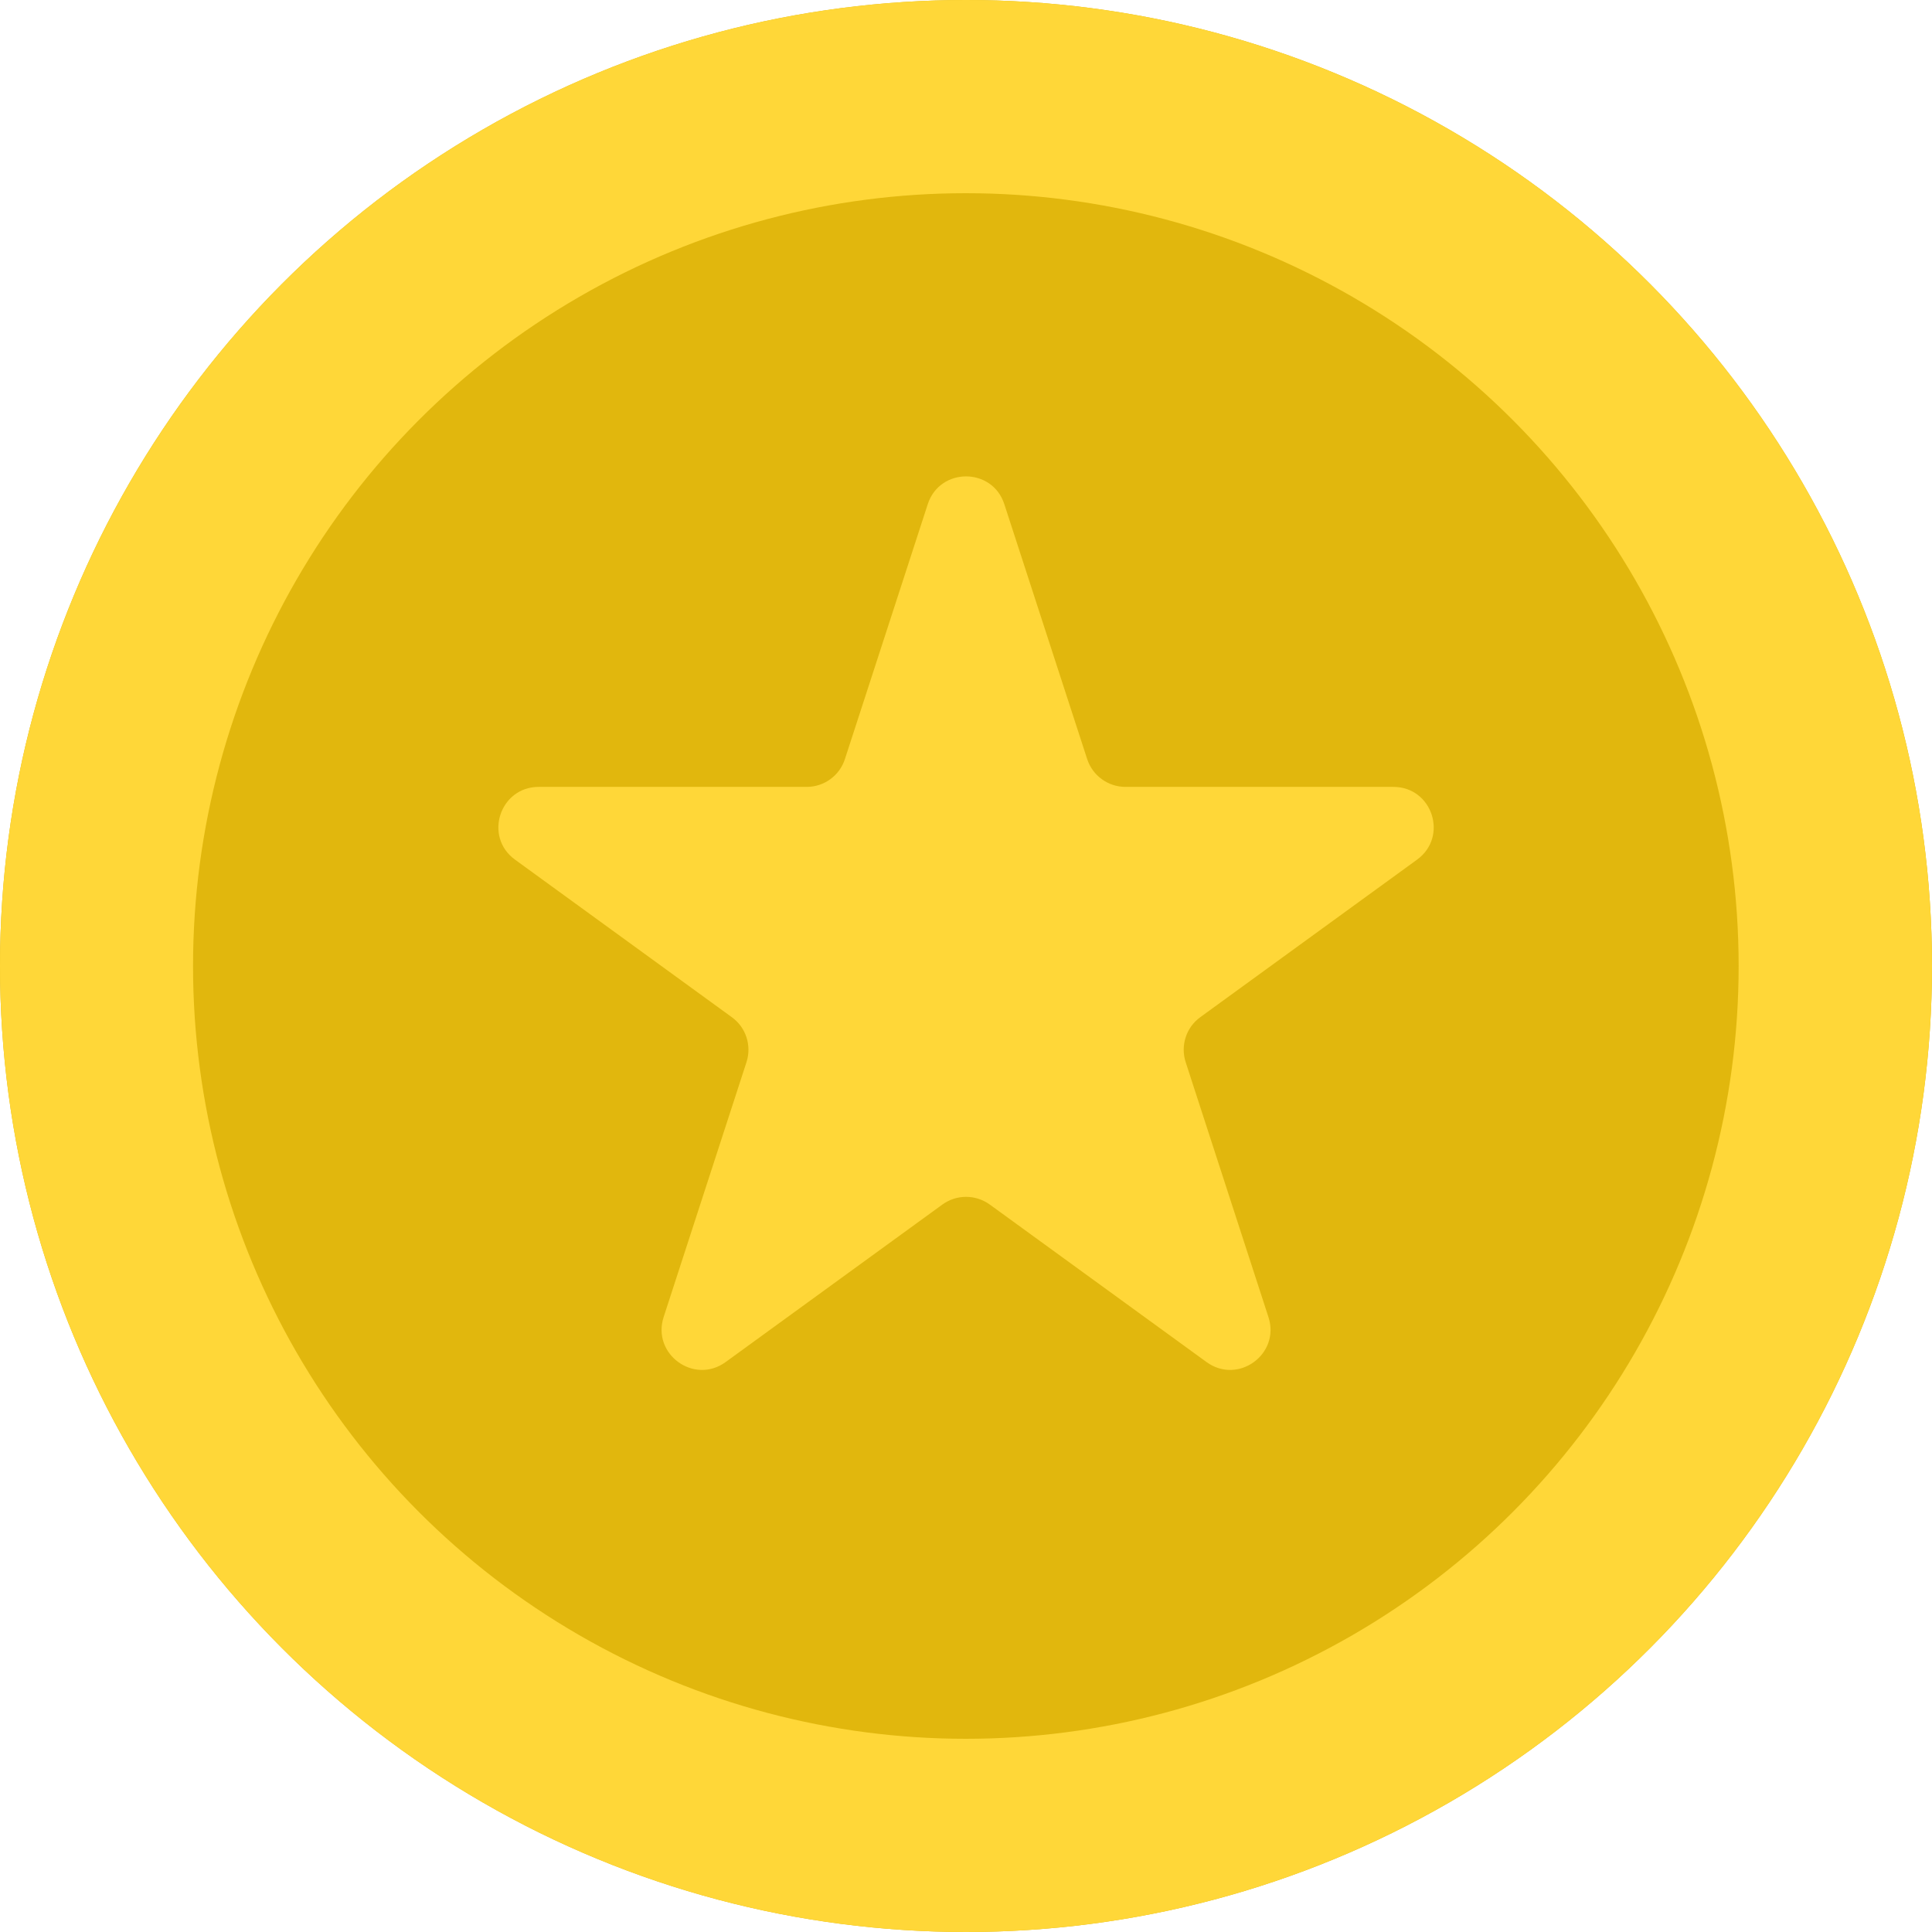
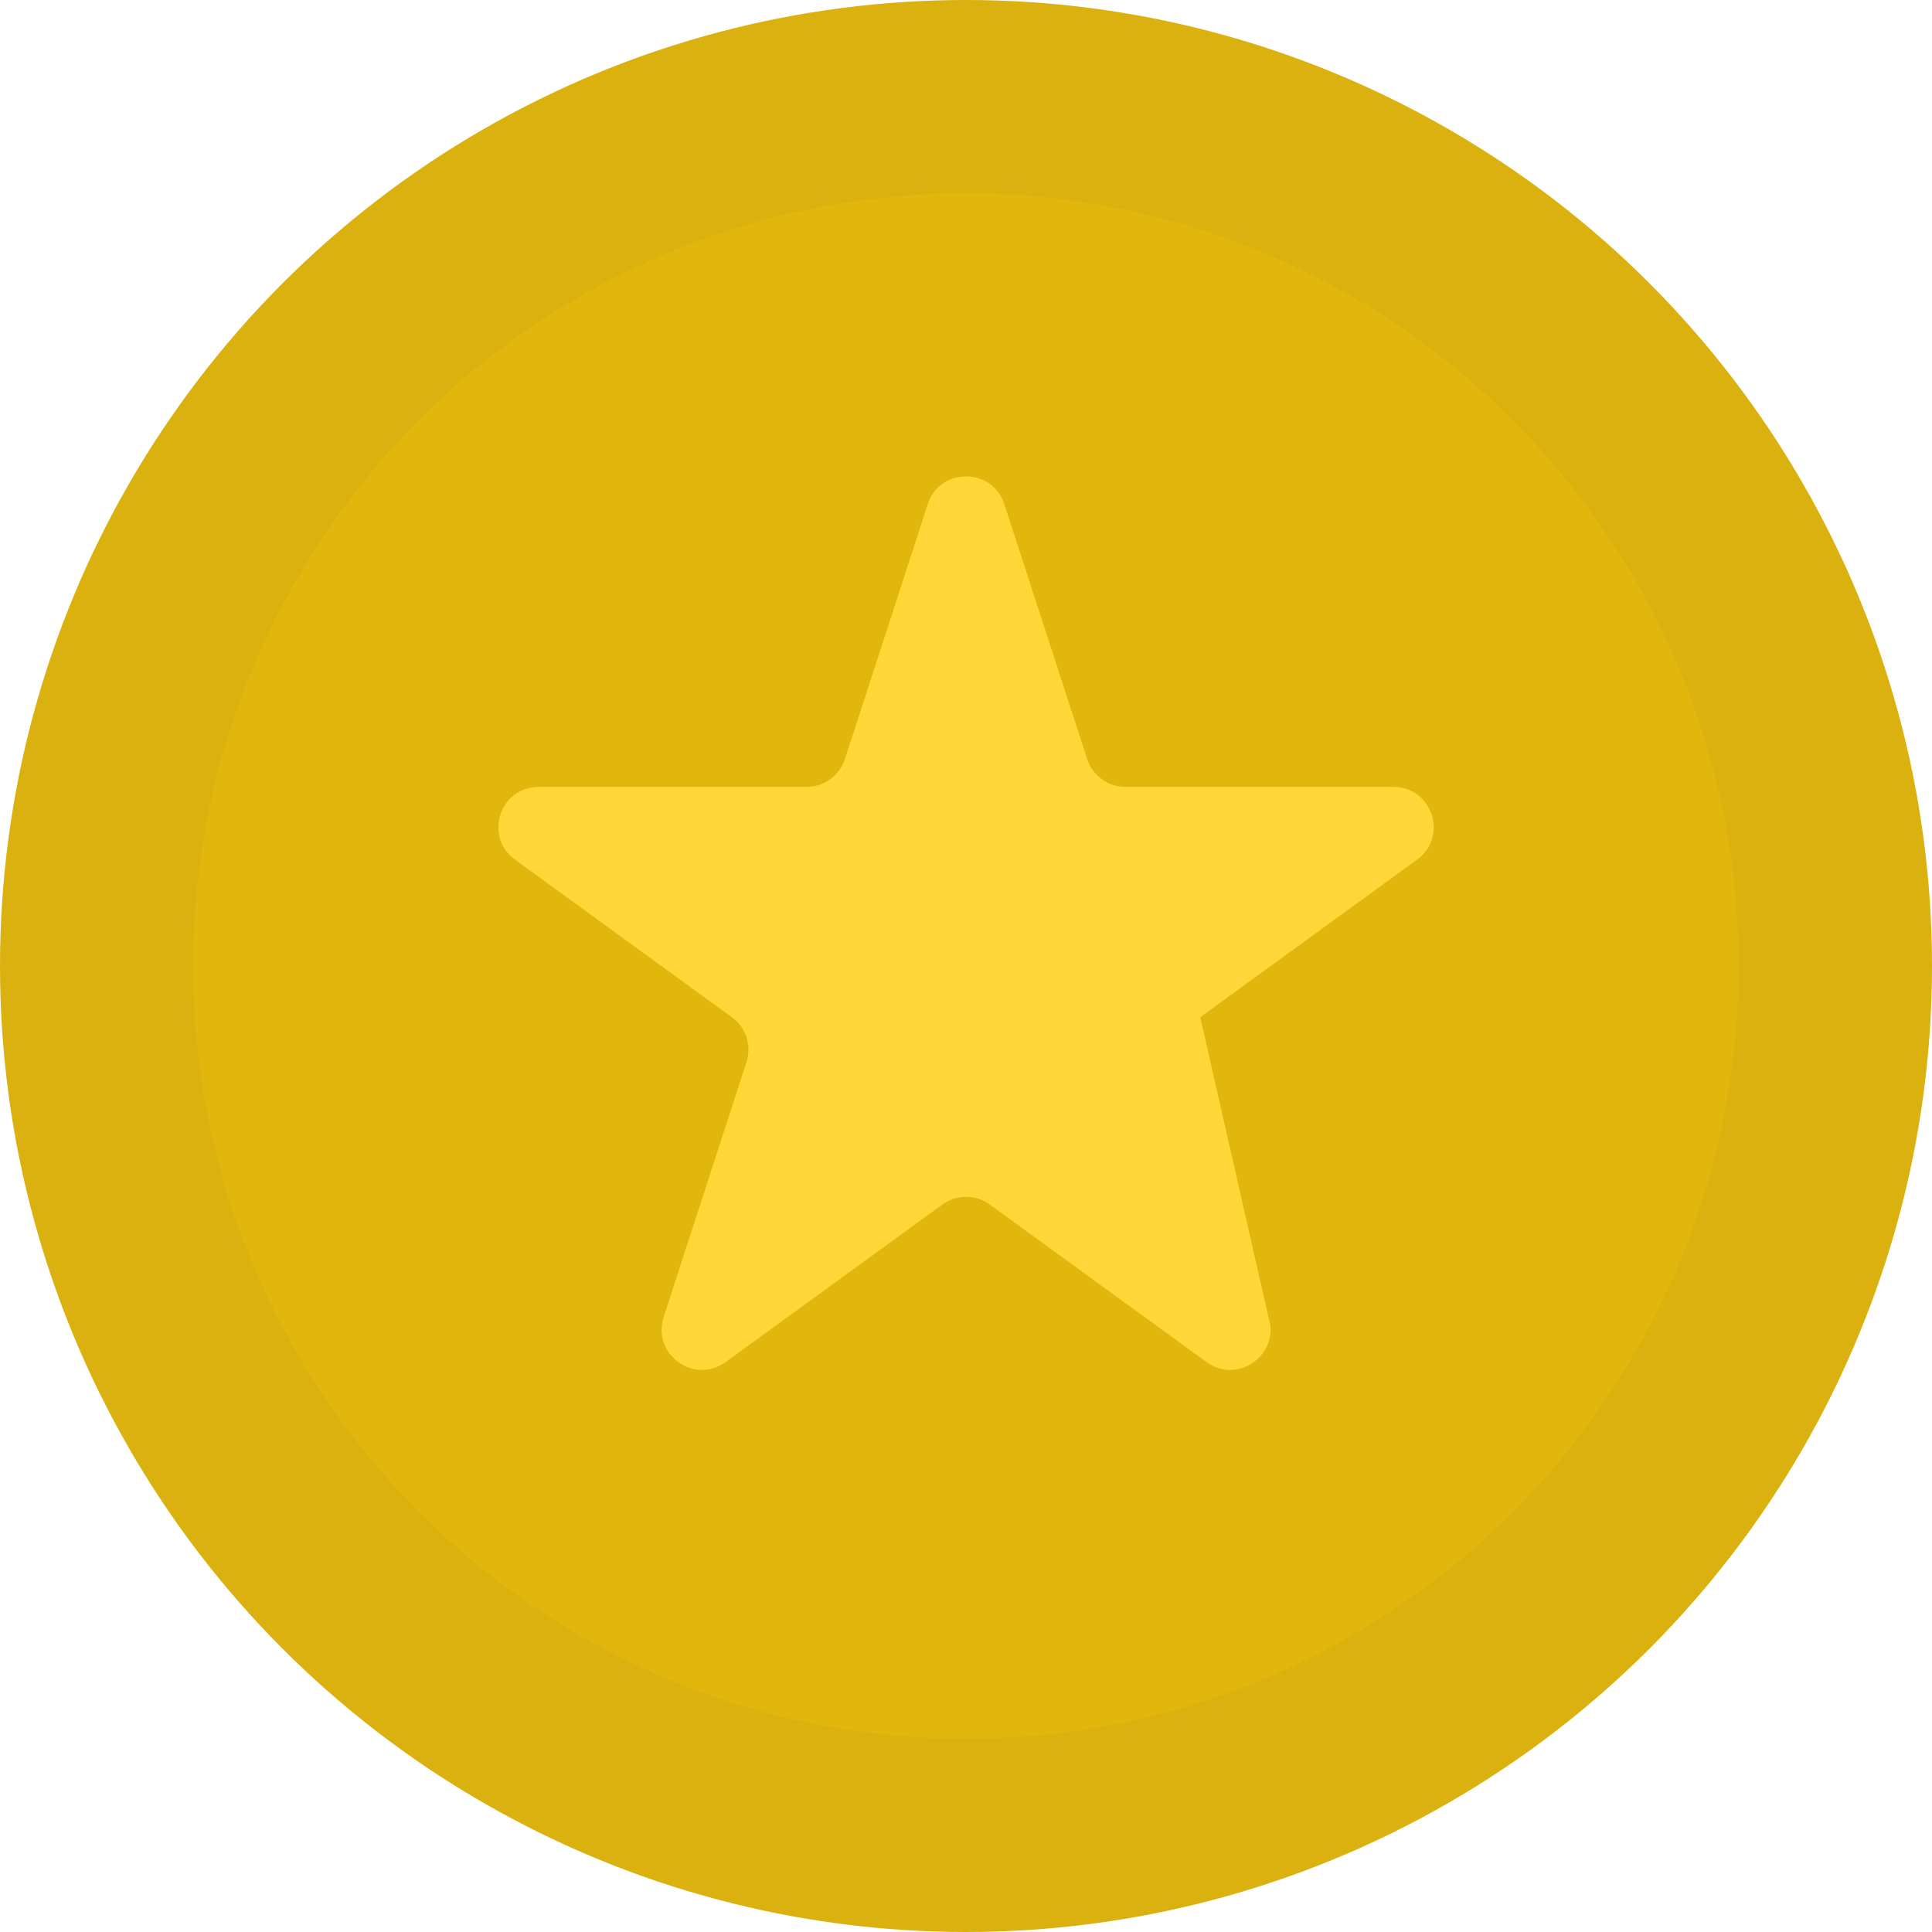
<svg xmlns="http://www.w3.org/2000/svg" width="24" height="24" viewBox="0 0 24 24" fill="none">
  <circle cx="12" cy="12" r="12" fill="#DAB10E" />
-   <circle cx="12" cy="12" r="12" fill="#FFD738" />
  <circle cx="11.998" cy="12" r="9.6" fill="#E1B70D" />
-   <path d="M11.525 6.263C11.675 5.803 12.327 5.803 12.476 6.263L13.505 9.429C13.572 9.635 13.764 9.775 13.981 9.775H17.309C17.794 9.775 17.995 10.395 17.603 10.679L14.91 12.636C14.735 12.763 14.662 12.989 14.729 13.195L15.757 16.361C15.907 16.822 15.38 17.205 14.988 16.92L12.295 14.963C12.119 14.836 11.882 14.836 11.707 14.963L9.014 16.92C8.622 17.205 8.095 16.822 8.244 16.361L9.273 13.195C9.34 12.989 9.267 12.763 9.091 12.636L6.398 10.679C6.006 10.395 6.208 9.775 6.692 9.775H10.021C10.238 9.775 10.43 9.635 10.496 9.429L11.525 6.263Z" fill="#FFD738" />
+   <path d="M11.525 6.263C11.675 5.803 12.327 5.803 12.476 6.263L13.505 9.429C13.572 9.635 13.764 9.775 13.981 9.775H17.309C17.794 9.775 17.995 10.395 17.603 10.679L14.91 12.636L15.757 16.361C15.907 16.822 15.38 17.205 14.988 16.92L12.295 14.963C12.119 14.836 11.882 14.836 11.707 14.963L9.014 16.92C8.622 17.205 8.095 16.822 8.244 16.361L9.273 13.195C9.34 12.989 9.267 12.763 9.091 12.636L6.398 10.679C6.006 10.395 6.208 9.775 6.692 9.775H10.021C10.238 9.775 10.43 9.635 10.496 9.429L11.525 6.263Z" fill="#FFD738" />
</svg>